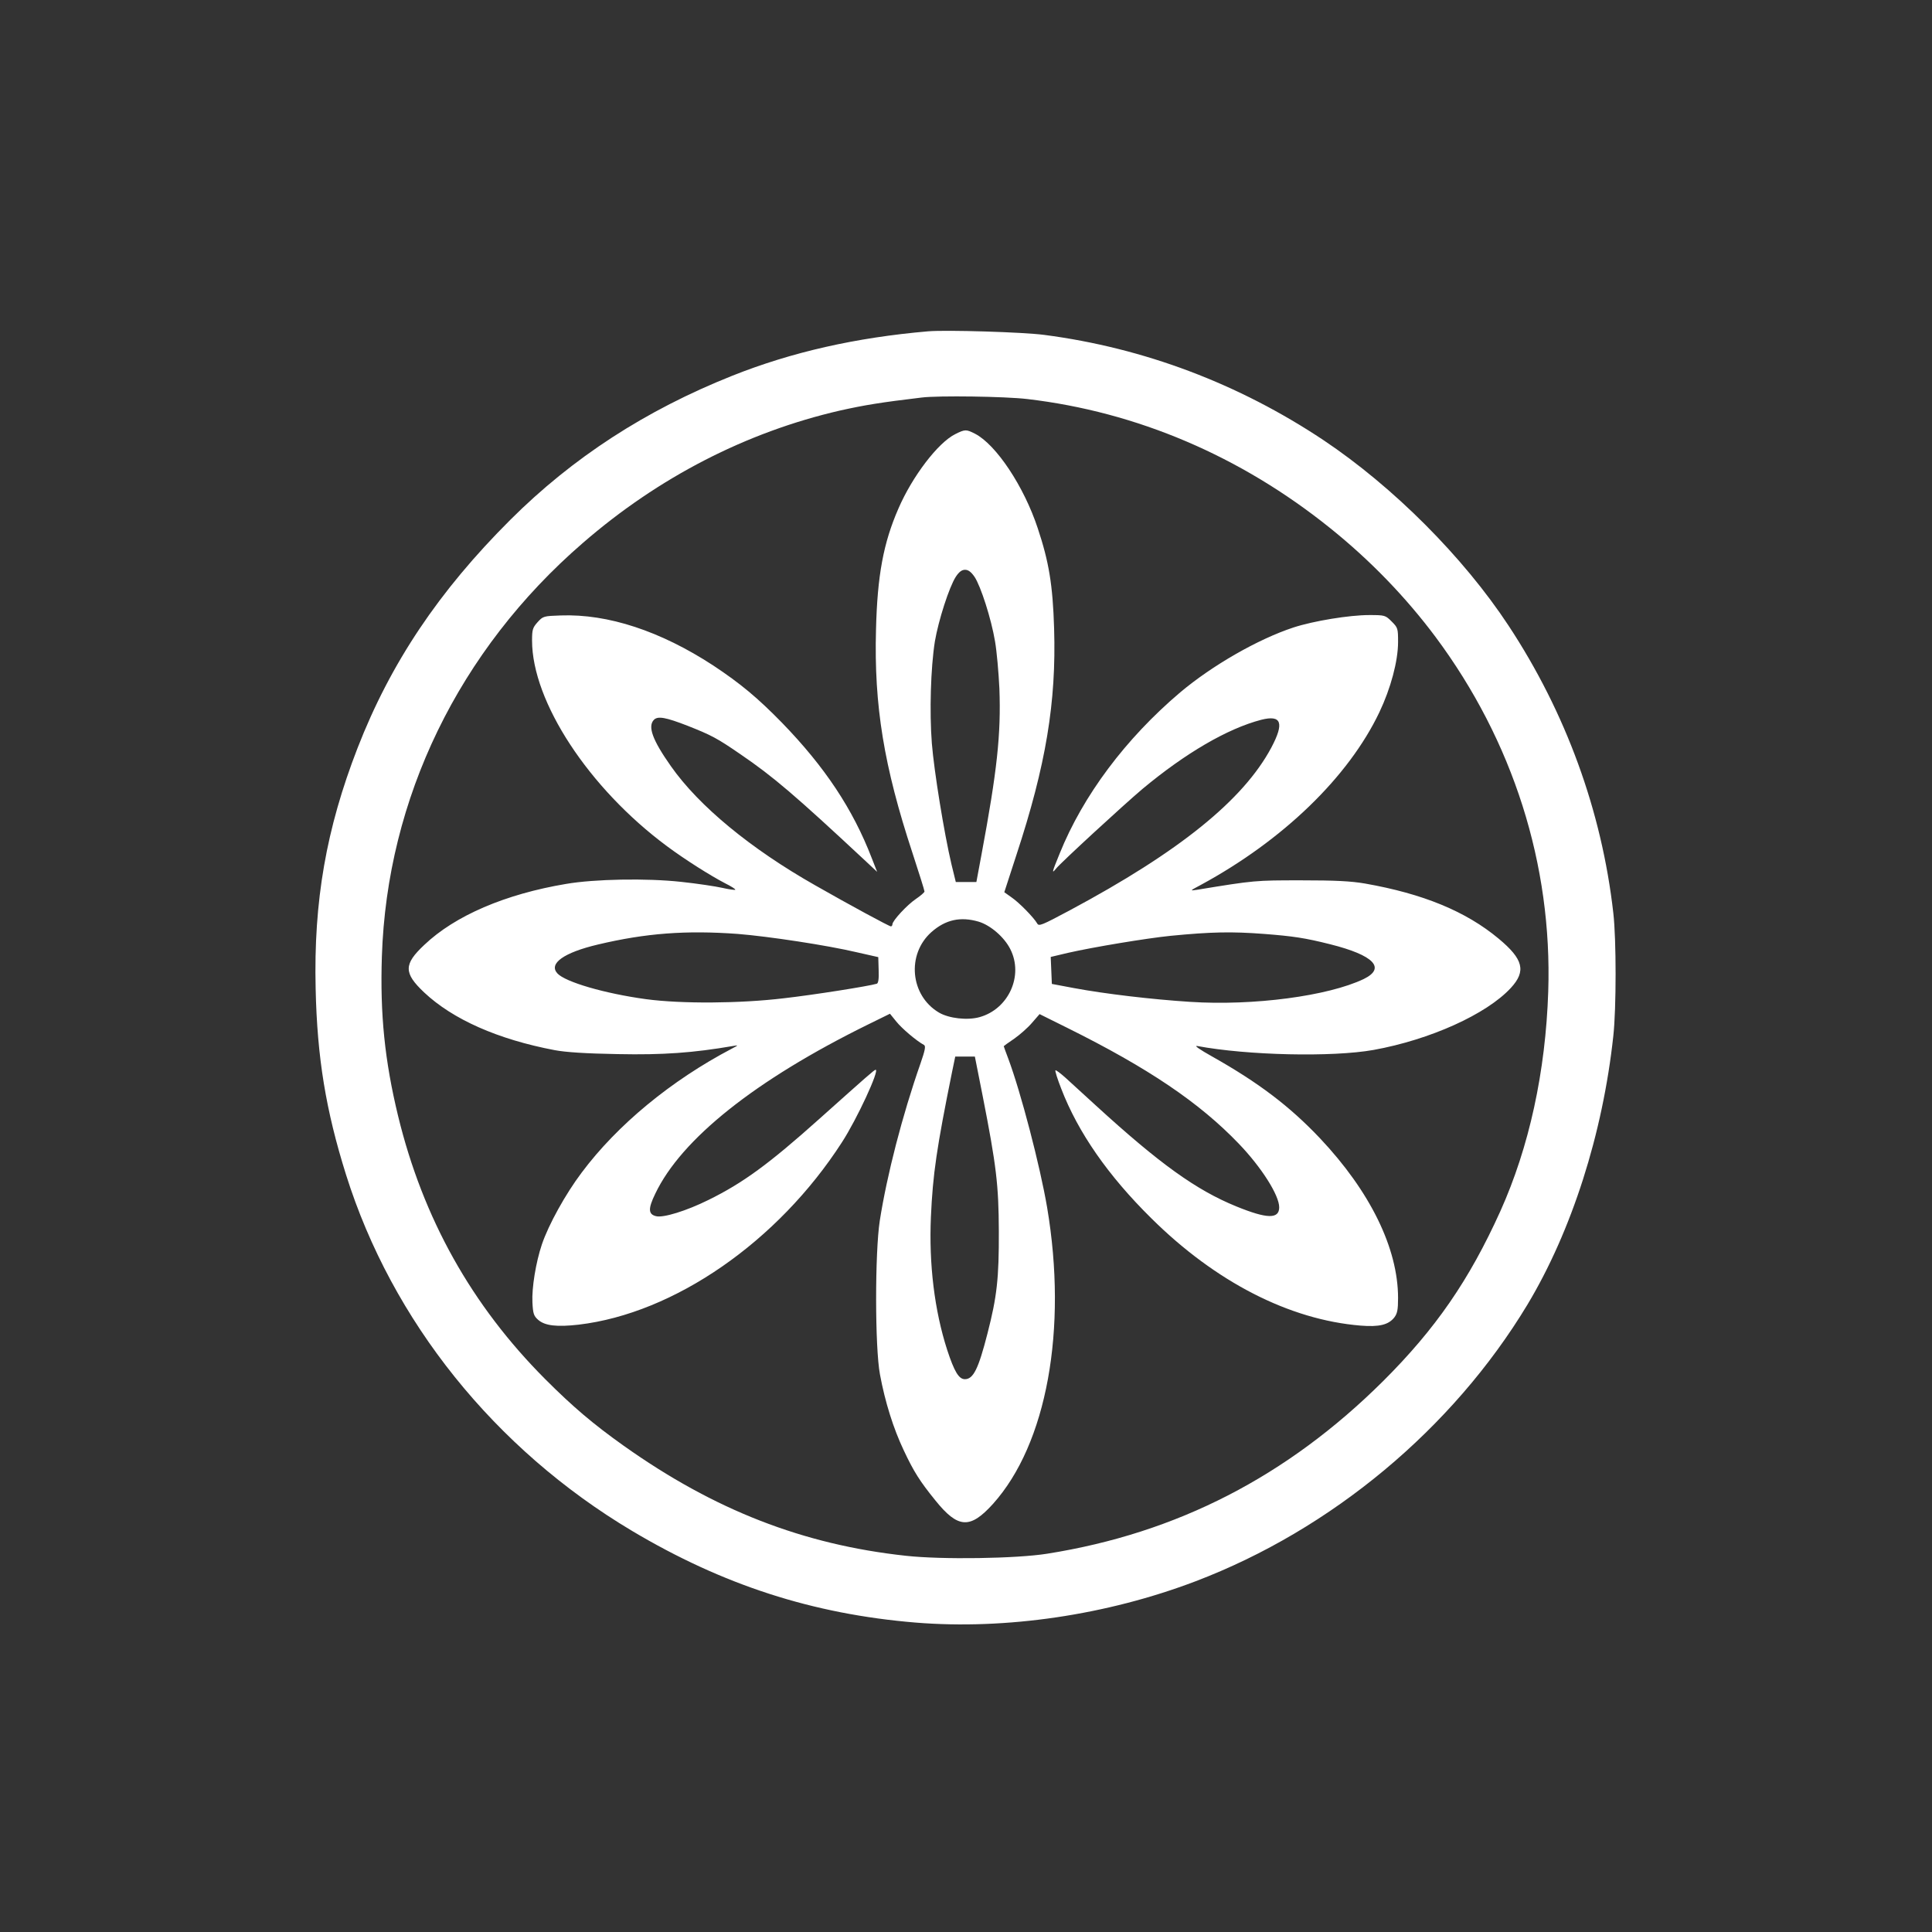
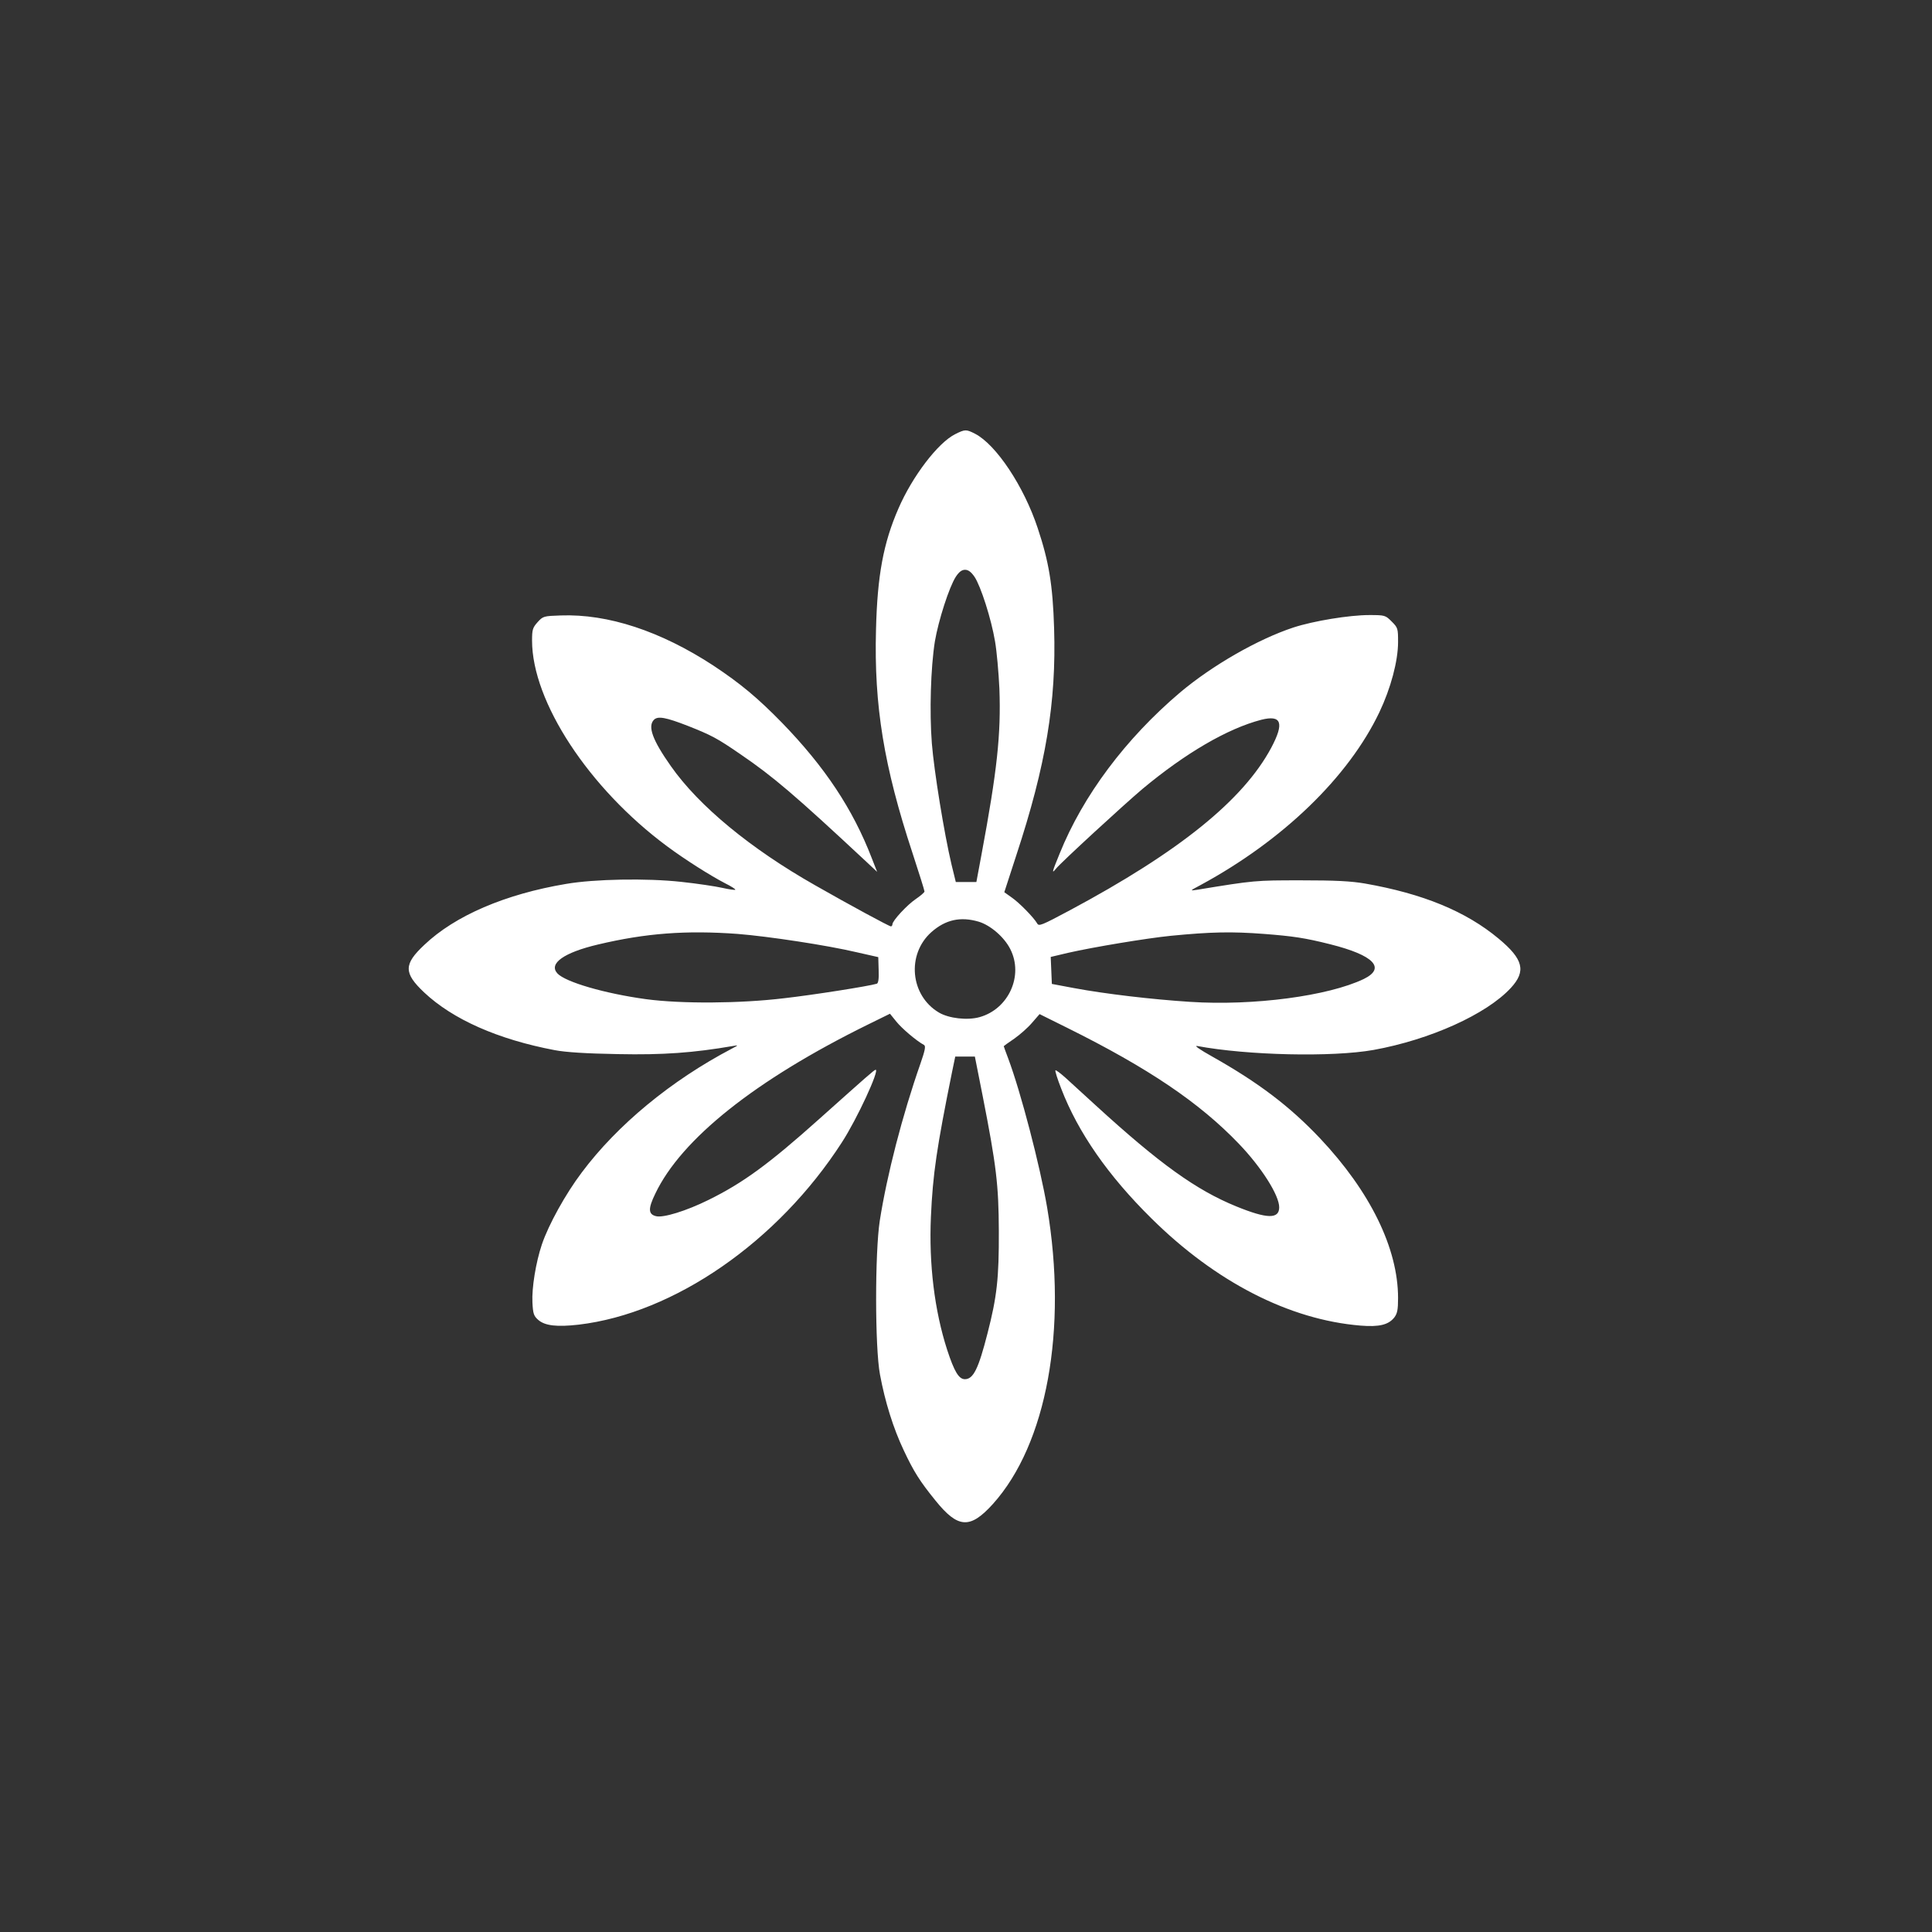
<svg xmlns="http://www.w3.org/2000/svg" version="1.0" width="1024pt" height="1024pt" viewBox="0 0 1024 1024" preserveAspectRatio="xMidYMid meet">
  <rect x="0" y="0" width="1024" height="1024" fill="#333333" stroke="none" />
  <g transform="translate(0,1024) scale(0.1,-0.1)" fill="#ffffff" stroke="none">
-     <path d="M4920 8484 c-383 -33 -724 -110 -1040 -236 -459 -183 -845 -434 -1175 -763 -380 -379 -635 -760 -810 -1210 -166 -428 -233 -811 -222 -1275 8 -366 54 -645 161 -986 244 -776 788 -1454 1516 -1888 482 -287 958 -441 1503 -486 479 -39 1014 40 1484 219 720 274 1362 809 1758 1465 235 391 400 906 456 1426 16 145 16 512 0 650 -61 541 -252 1064 -556 1525 -240 364 -611 735 -980 982 -449 299 -951 489 -1480 558 -114 15 -519 27 -615 19z m525 -359 c580 -68 1130 -302 1605 -684 213 -171 401 -366 558 -576 412 -553 620 -1209 598 -1880 -14 -425 -101 -825 -254 -1165 -165 -365 -343 -623 -621 -900 -508 -505 -1092 -806 -1781 -915 -163 -26 -557 -32 -748 -11 -546 59 -1017 243 -1496 583 -163 116 -269 206 -416 353 -390 391 -648 852 -780 1395 -71 293 -96 540 -86 845 27 839 408 1624 1065 2192 402 349 868 588 1363 702 130 29 215 43 433 69 88 11 443 6 560 -8z" />
    <path d="M5063 7939 c-91 -45 -227 -223 -301 -394 -80 -183 -112 -356 -119 -642 -11 -403 42 -725 193 -1183 35 -107 64 -199 64 -205 0 -5 -21 -23 -46 -40 -46 -31 -124 -115 -124 -134 0 -6 -4 -11 -8 -11 -9 0 -218 113 -402 218 -342 194 -616 420 -764 631 -98 139 -124 211 -90 246 21 21 63 13 179 -32 126 -50 155 -65 280 -151 173 -118 289 -217 662 -565 l62 -58 -29 74 c-100 259 -248 482 -475 716 -129 132 -220 208 -365 304 -279 182 -557 274 -808 265 -91 -3 -94 -4 -123 -36 -26 -29 -29 -40 -29 -97 0 -324 301 -783 715 -1090 97 -72 230 -156 309 -197 32 -16 56 -31 53 -34 -2 -2 -33 2 -68 10 -35 8 -134 23 -219 32 -183 20 -459 15 -610 -11 -322 -54 -588 -168 -751 -323 -110 -103 -110 -149 -1 -252 152 -143 391 -249 692 -306 58 -11 164 -18 335 -21 240 -5 401 7 610 43 30 5 30 5 -6 -14 -322 -169 -607 -404 -796 -657 -86 -114 -176 -277 -211 -381 -32 -95 -54 -231 -50 -307 3 -60 7 -72 31 -93 36 -31 99 -38 214 -25 507 60 1056 440 1395 966 80 123 201 385 179 385 -7 0 -45 -34 -298 -260 -267 -239 -405 -340 -588 -430 -117 -58 -240 -96 -278 -86 -41 10 -43 39 -4 119 138 290 531 603 1126 896 l118 58 34 -42 c29 -36 105 -101 147 -124 9 -6 5 -28 -19 -97 -97 -277 -178 -592 -216 -834 -26 -169 -26 -672 1 -815 27 -146 71 -286 126 -402 53 -113 86 -165 168 -266 120 -149 184 -152 305 -18 285 317 396 925 287 1571 -38 223 -140 613 -206 789 -13 35 -24 64 -24 66 0 1 25 19 56 40 30 21 73 59 94 84 l40 46 147 -73 c429 -213 700 -396 909 -614 120 -125 214 -273 214 -337 0 -63 -64 -62 -228 5 -213 87 -406 226 -742 533 -63 58 -137 125 -163 149 -27 24 -51 42 -53 39 -3 -3 11 -47 31 -98 89 -231 248 -460 477 -686 341 -338 732 -538 1109 -569 99 -8 148 4 179 43 16 21 20 41 20 103 0 264 -148 565 -414 847 -161 170 -326 295 -571 433 -66 37 -98 59 -80 56 267 -50 716 -60 935 -21 299 54 599 189 728 329 82 89 66 152 -65 261 -174 145 -401 238 -708 292 -76 13 -157 17 -340 17 -242 0 -245 0 -550 -50 -40 -6 -40 -6 20 26 435 236 782 571 946 915 60 126 99 271 99 372 0 72 -1 76 -34 109 -33 33 -36 34 -119 34 -105 0 -295 -31 -402 -66 -188 -62 -430 -201 -600 -344 -289 -245 -515 -547 -639 -855 -41 -100 -43 -109 -18 -78 26 32 355 335 458 422 227 189 449 319 629 366 107 27 123 -16 53 -148 -149 -278 -487 -551 -1068 -862 -150 -80 -164 -86 -173 -69 -18 31 -95 110 -136 138 l-38 27 64 197 c157 477 212 810 200 1201 -7 232 -28 355 -87 532 -73 221 -220 442 -332 500 -47 24 -53 24 -105 -2z m102 -756 c33 -49 89 -223 109 -343 9 -52 19 -165 23 -250 9 -242 -12 -435 -95 -880 l-27 -145 -55 0 -54 0 -23 94 c-39 166 -92 492 -104 641 -13 167 -6 401 16 540 19 112 76 289 111 343 17 26 32 37 49 37 17 0 32 -11 50 -37z m22 -1828 c63 -19 136 -82 168 -146 71 -140 -9 -317 -163 -360 -64 -18 -162 -7 -215 24 -153 90 -173 309 -40 427 75 66 154 83 250 55z m-1277 -65 c163 -13 473 -60 630 -97 l115 -26 2 -69 c2 -47 -2 -70 -10 -72 -42 -13 -341 -60 -492 -77 -233 -28 -542 -30 -730 -5 -220 30 -429 91 -471 137 -47 52 34 110 216 153 253 60 466 76 740 56z m2790 0 c154 -12 216 -21 351 -55 231 -58 296 -126 177 -184 -188 -90 -584 -143 -921 -121 -202 13 -449 42 -615 73 l-117 22 -3 72 -3 71 93 22 c132 30 414 77 543 90 215 21 323 23 495 10z m-1492 -857 c73 -372 85 -473 86 -718 1 -250 -10 -348 -60 -542 -48 -188 -75 -243 -120 -243 -32 0 -56 40 -94 156 -67 208 -97 453 -86 704 10 227 31 368 112 768 l17 82 52 0 52 0 41 -207z" />
  </g>
</svg>